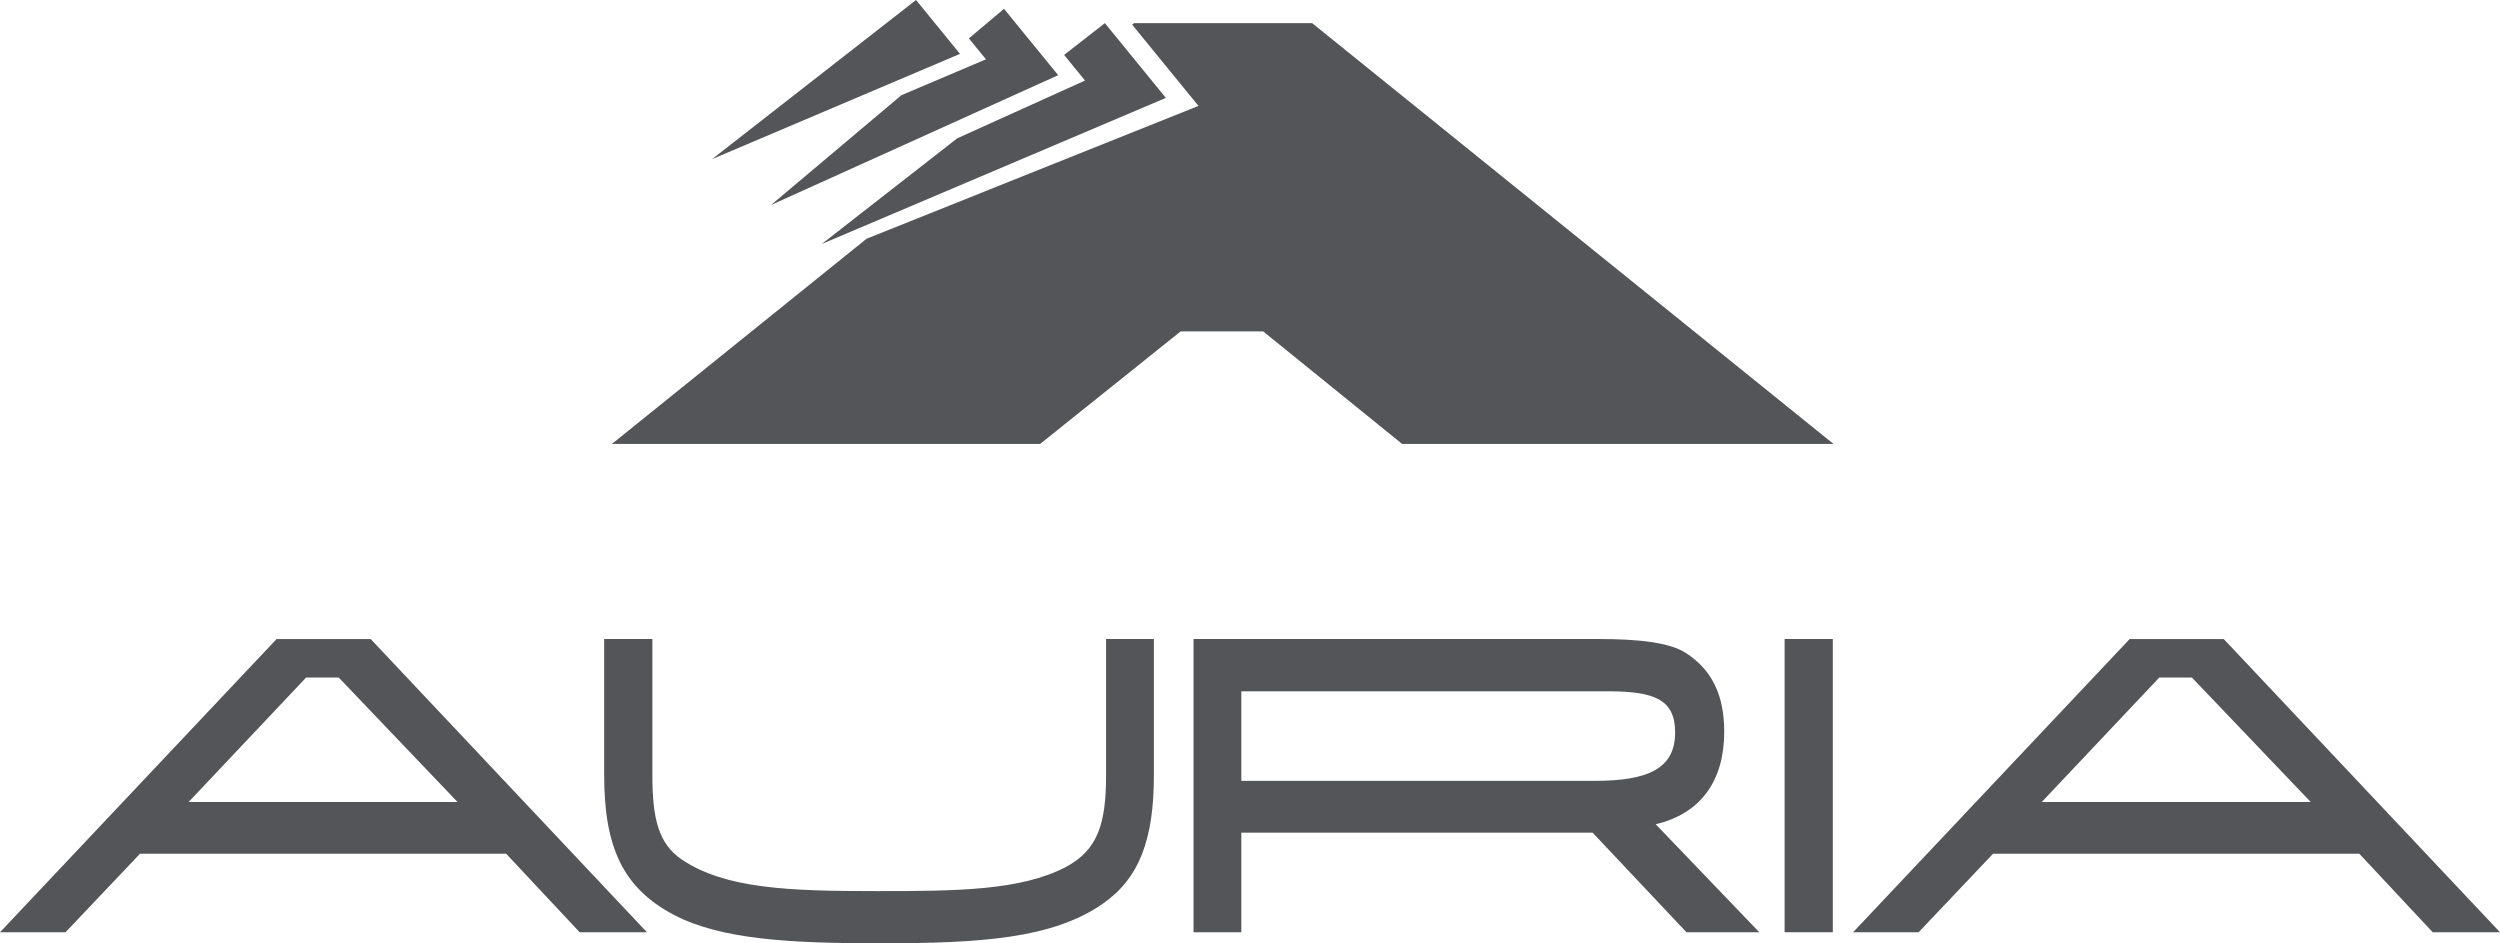
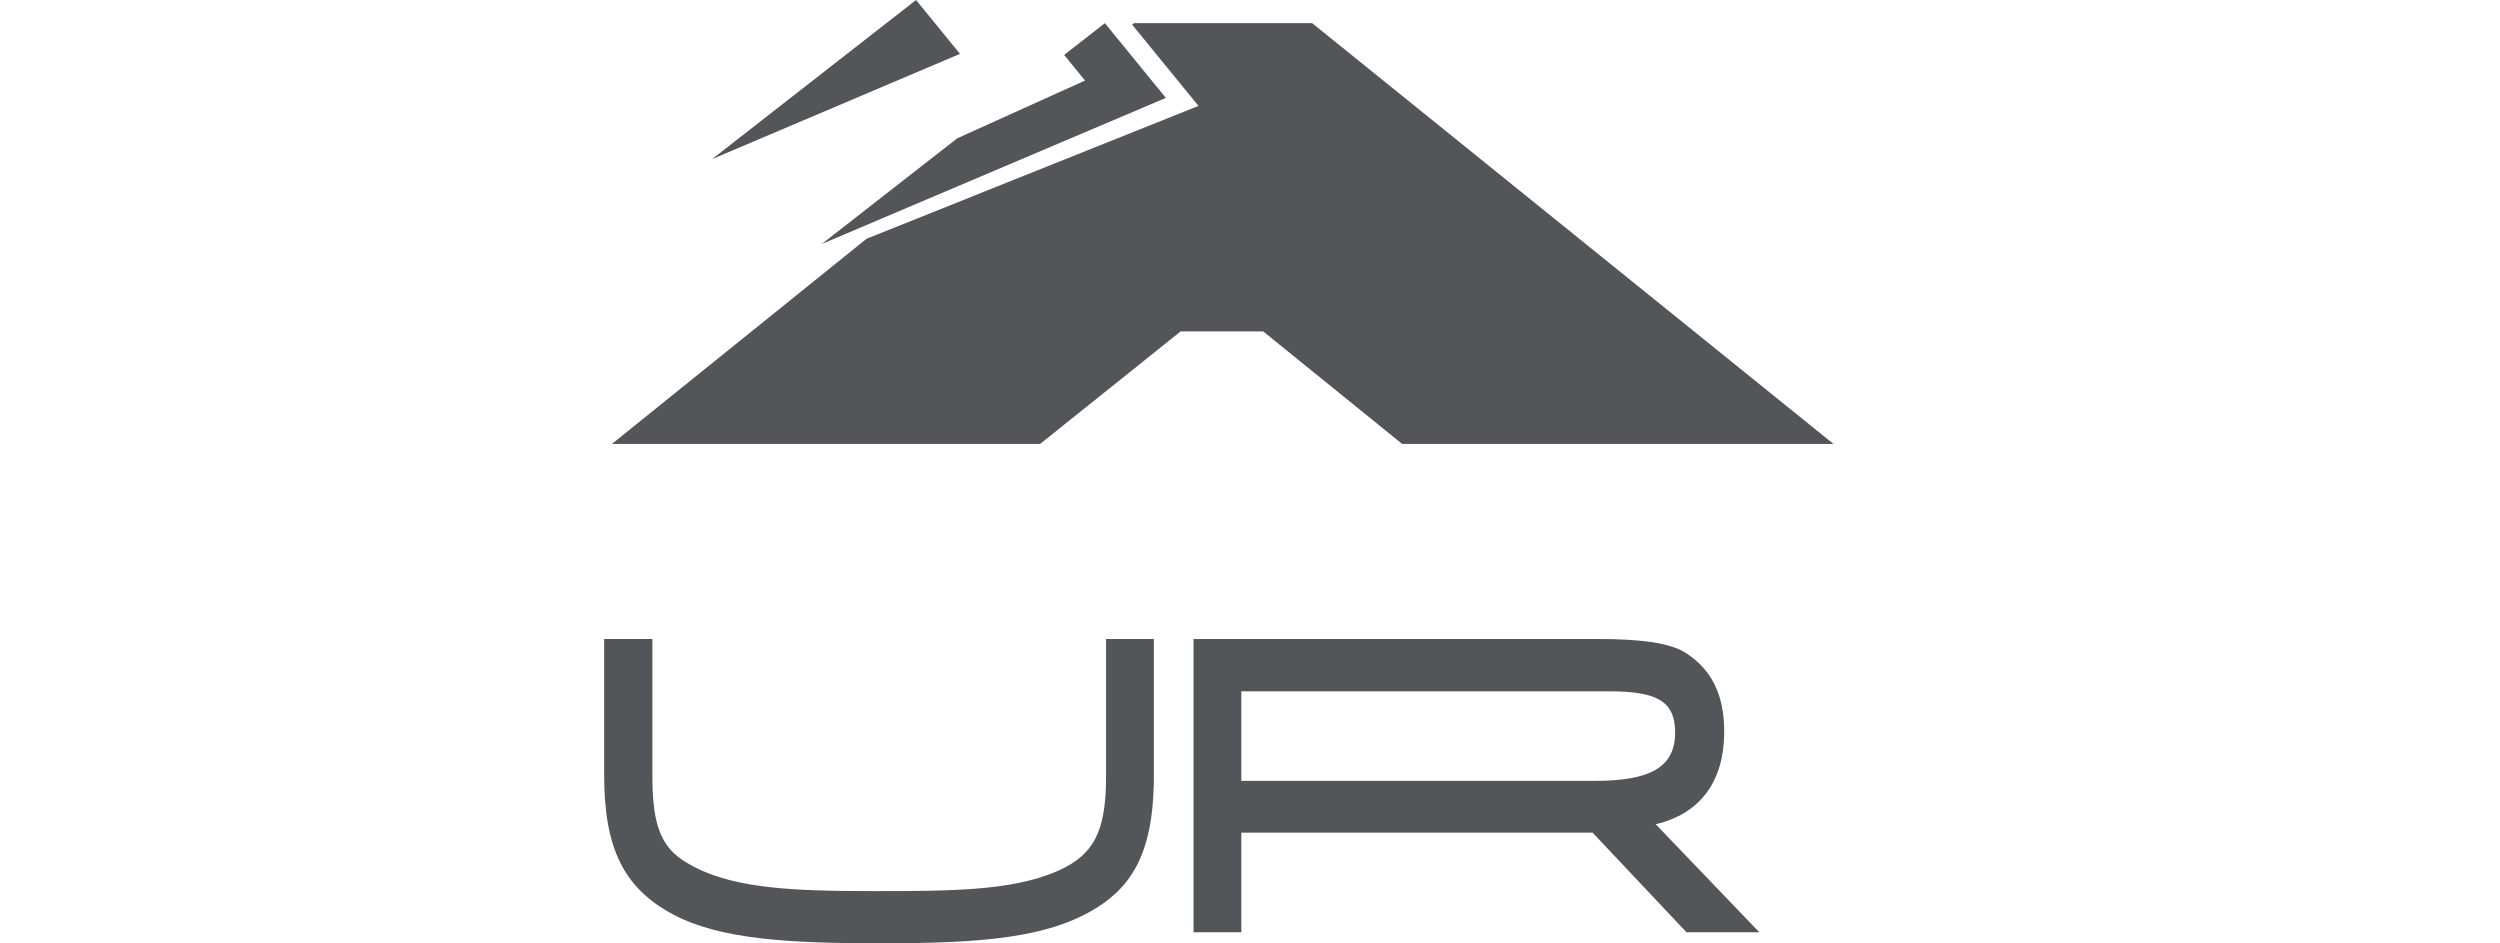
<svg xmlns="http://www.w3.org/2000/svg" id="Layer_1" data-name="Layer 1" viewBox="0 0 743.12 280.39">
  <defs>
    <style>.cls-1{fill:#535558;}</style>
  </defs>
  <polygon class="cls-1" points="390.03 6.88 337.11 6.88 336.54 7.34 356.24 31.48 257.59 70.96 181.9 131.95 309.18 131.95 350.95 98.5 375.47 98.5 416.77 131.95 544.99 131.95 390.03 6.88" />
  <polygon class="cls-1" points="328.42 6.88 316.31 16.33 319.04 19.68 322.52 23.94 317.5 26.21 284.54 41.11 244.26 72.53 346.55 29.1 328.42 6.88" />
  <polygon class="cls-1" points="285.35 16.01 272.29 0 211.66 47.3 285.35 16.01" />
-   <polygon class="cls-1" points="298.44 2.62 288 11.41 290.39 14.35 293.07 17.63 289.18 19.28 267.94 28.3 229.18 60.94 314.54 22.35 298.44 2.62" />
-   <path class="cls-1" d="M180.15,506.66H71.31L49.18,530H29.7l82.2-87.14h28L222,530H202ZM85.76,491.28H165.7l-35.32-37H120.7Z" transform="translate(-29.7 -252.89)" />
  <path class="cls-1" d="M223.62,442.83v40.51c0,13.06,1.89,20.34,8.67,25,13,8.76,31.93,9.43,58.07,9.43,24,0,42.61-.17,56.06-7.11,9.42-5,12.06-12.57,12.06-27.29V442.83h14.21v40.51c0,19-4.28,30.59-15.21,38.2-15,10.42-36.58,11.74-66.36,11.74-26.9,0-47.14-1.16-61.09-8.44-15.08-7.93-20.74-20-20.74-41.5V442.83Z" transform="translate(-29.7 -252.89)" />
  <path class="cls-1" d="M384.48,442.83H504.64c12.82,0,21.49,1.15,26.14,4.13,7.79,5,11.44,12.57,11.44,23.48,0,14.55-7,24.31-20.37,27.45L552.65,530H531l-27.9-29.6H398.68V530h-14.2ZM503.76,485c16.08,0,23.87-3.8,23.87-14.38,0-9.92-6.28-12.24-20.1-12.24H398.68V485Z" transform="translate(-29.7 -252.89)" />
-   <path class="cls-1" d="M560.17,442.83H574.5V530H560.17Z" transform="translate(-29.7 -252.89)" />
-   <path class="cls-1" d="M731,506.66H622.13L600,530H580.52l82.2-87.14h28L772.82,530h-20Zm-94.39-15.38h79.94l-35.32-37h-9.68Z" transform="translate(-29.7 -252.89)" />
</svg>